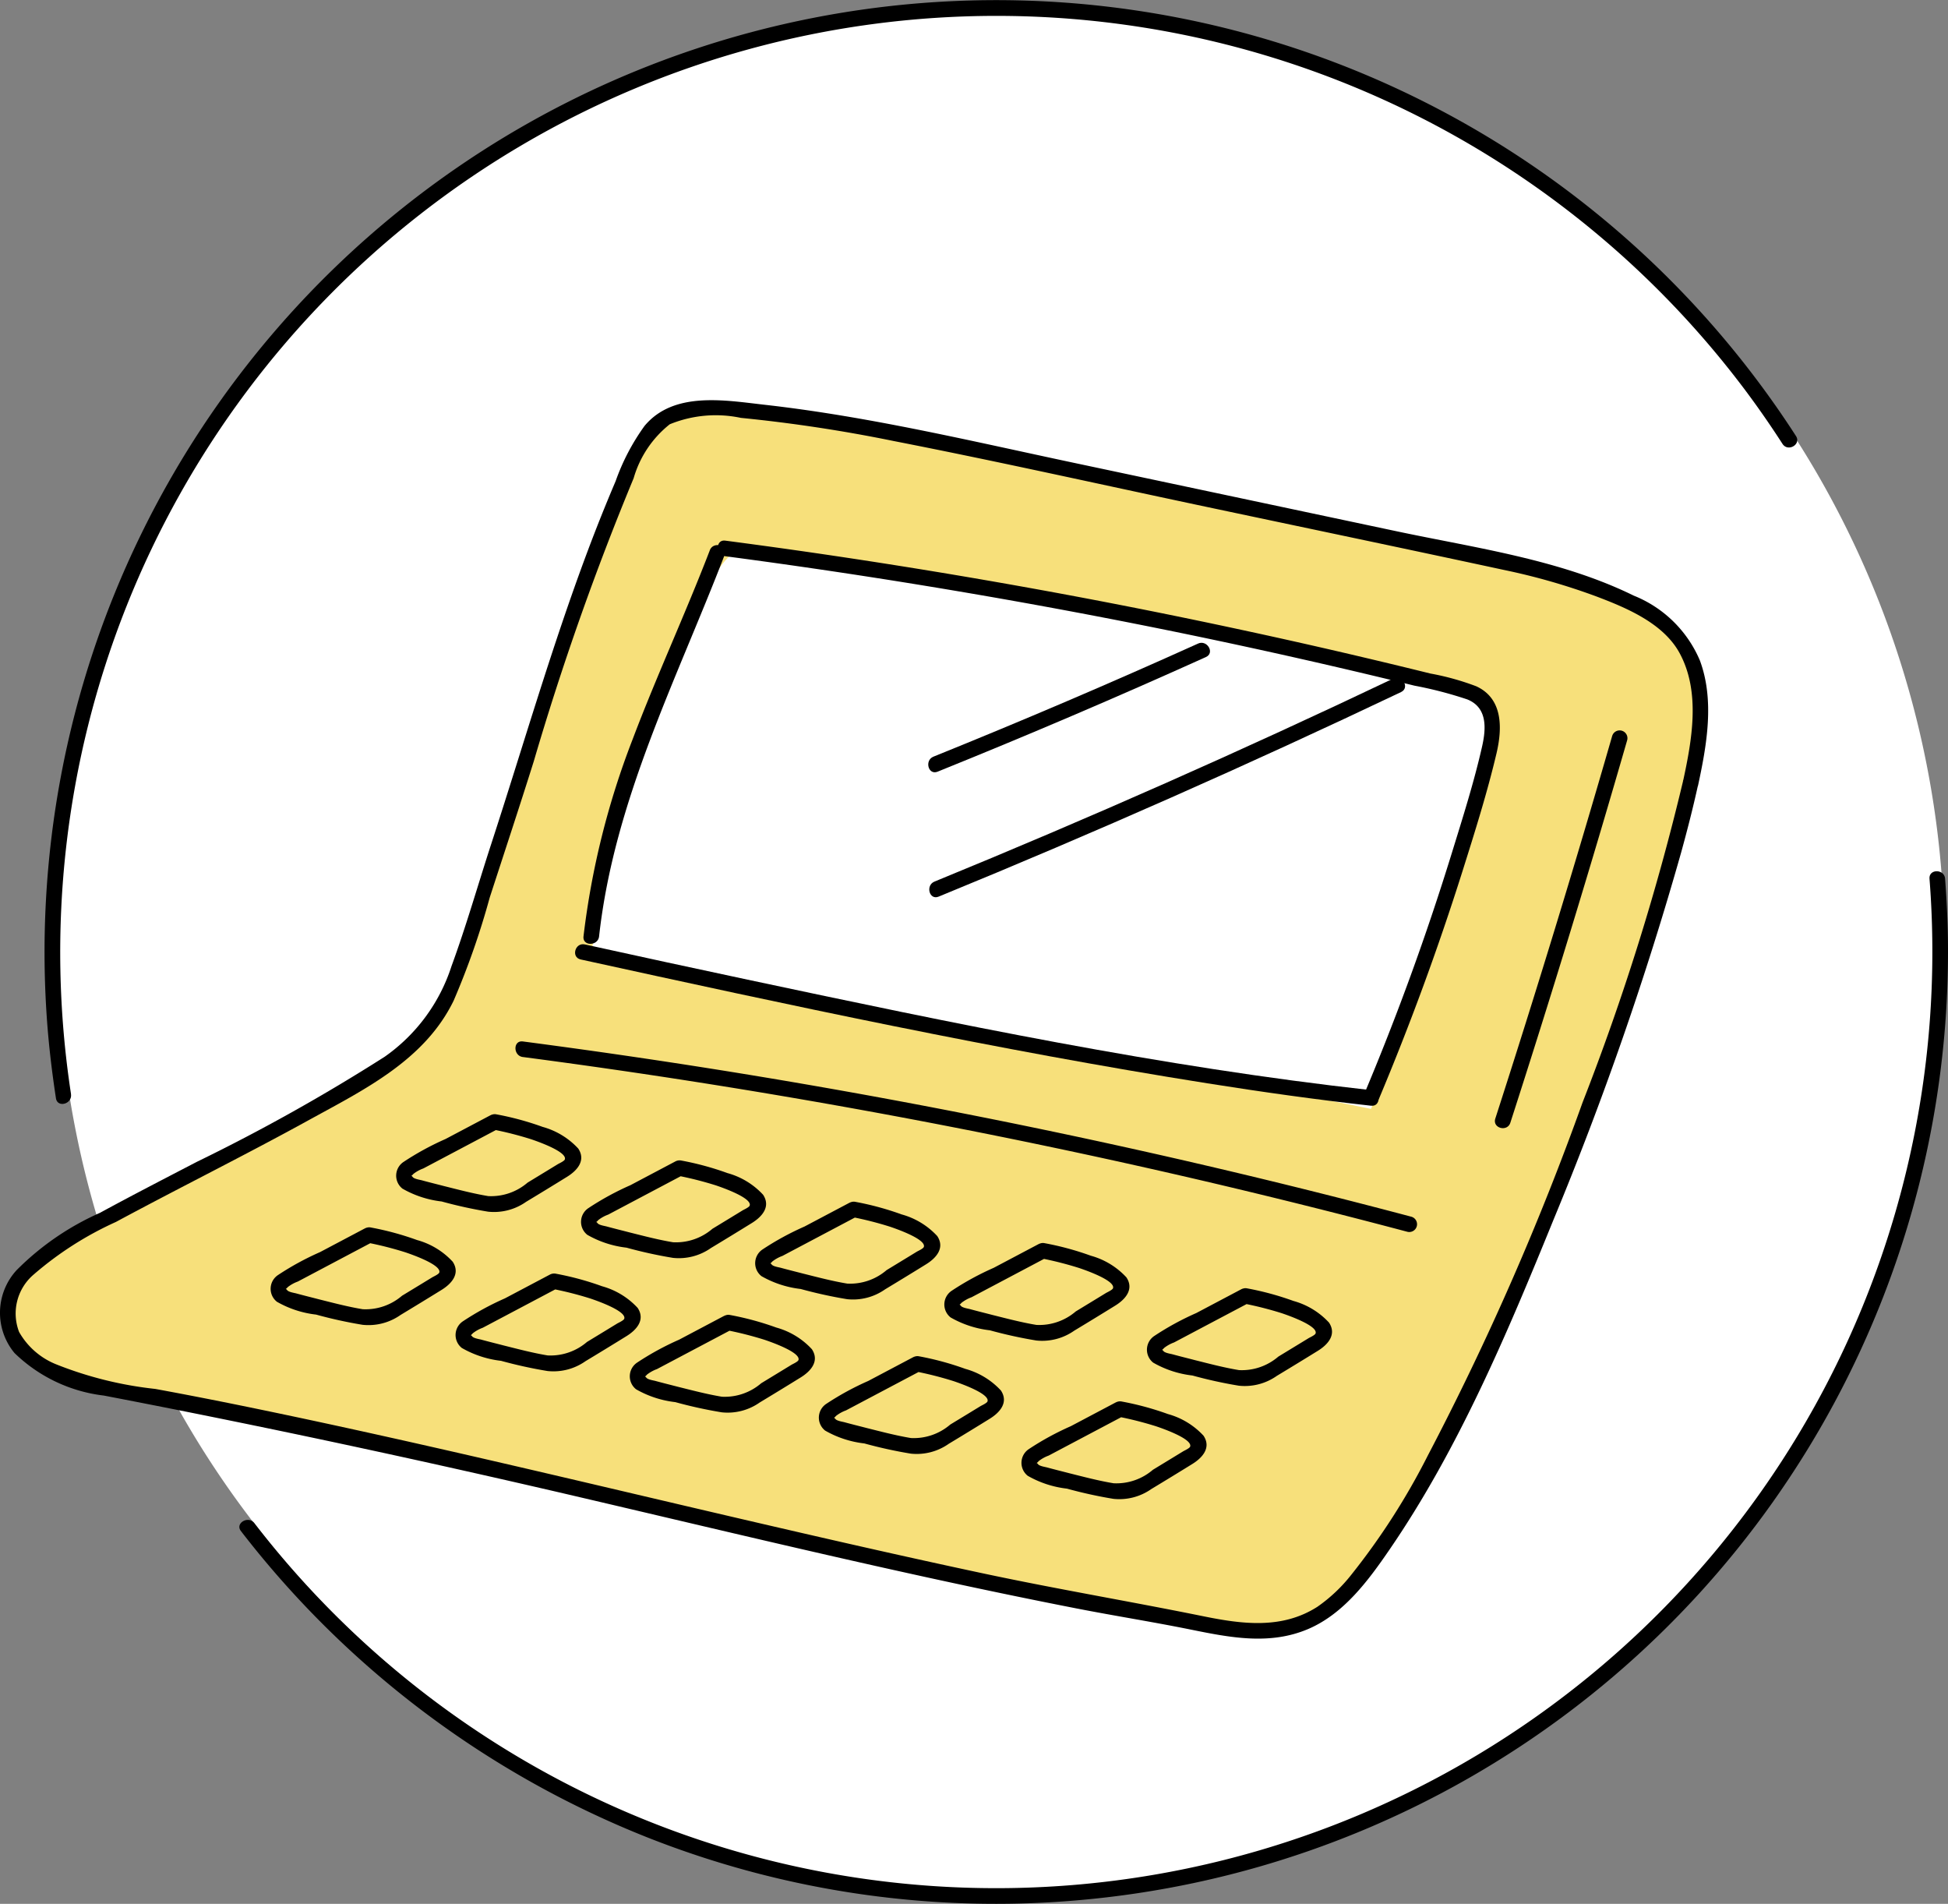
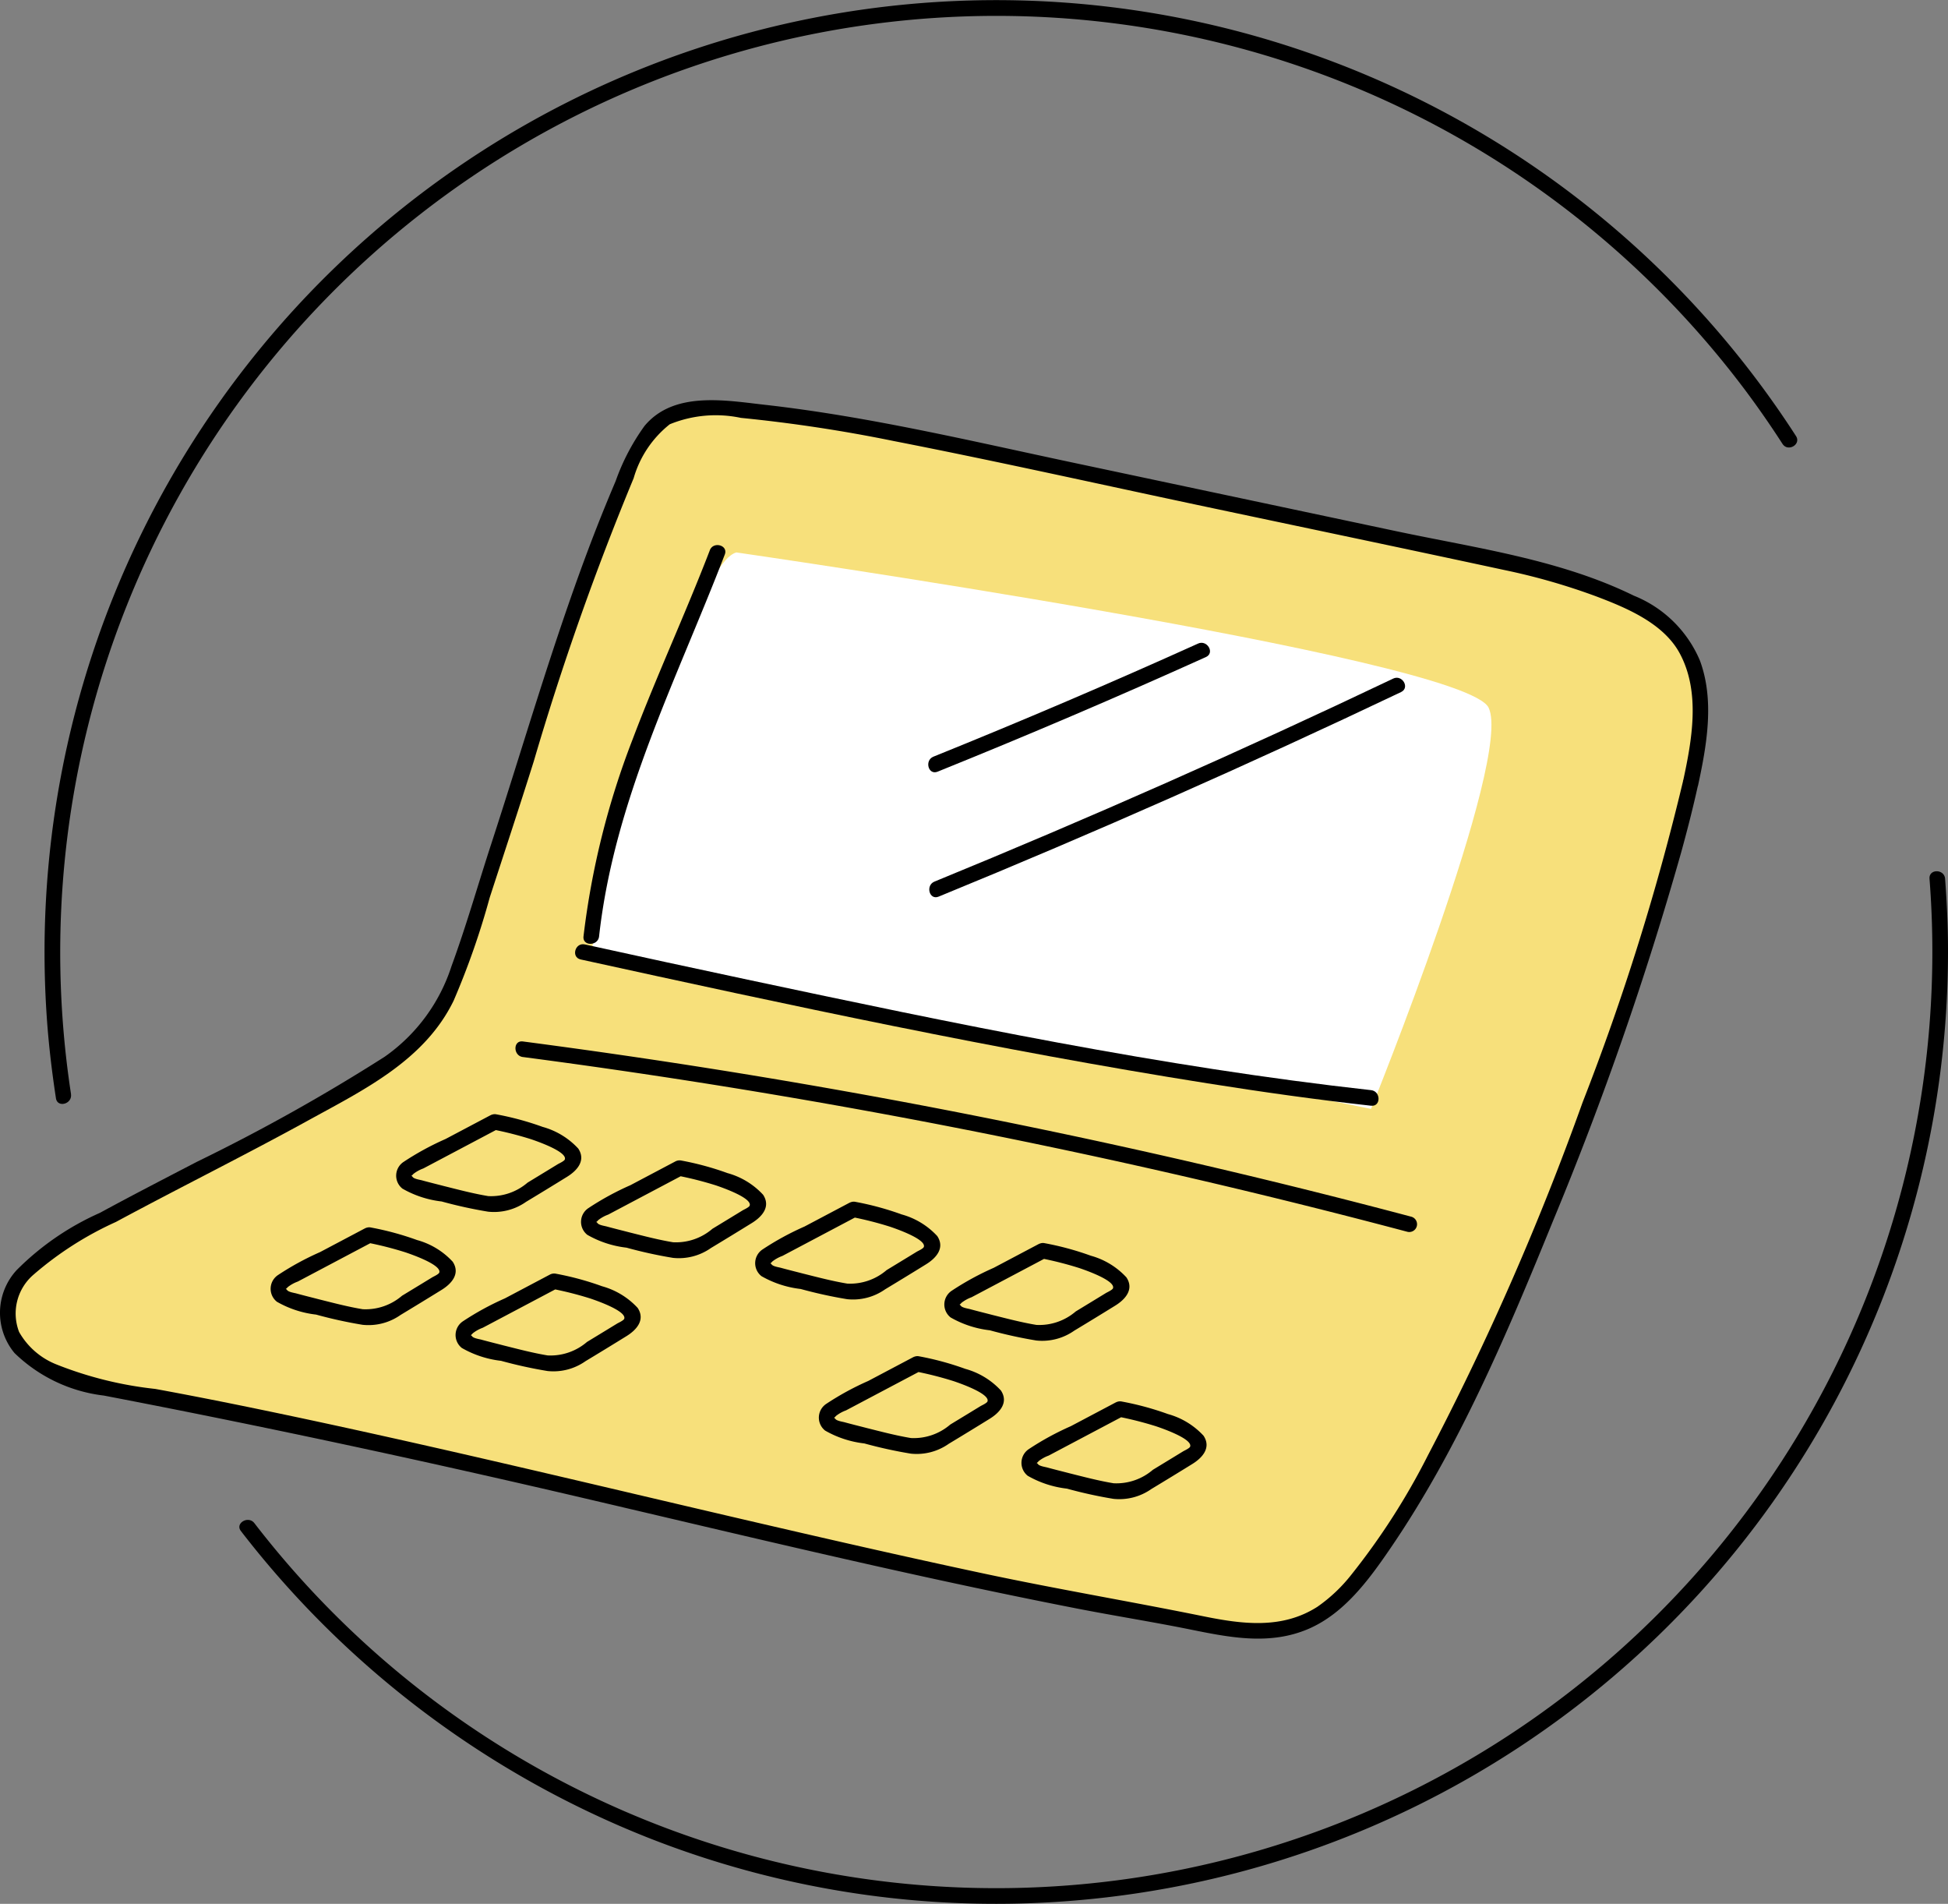
<svg xmlns="http://www.w3.org/2000/svg" width="101.158" height="98.844" viewBox="0 0 101.158 98.844">
  <rect x="0" y="0" width="101.158" height="98.844" fill="#808080" stroke="none" />
  <g id="グループ_5592" data-name="グループ 5592" transform="translate(-632.369 -273.758)">
-     <path id="パス_4021" data-name="パス 4021" d="M264.928,280.993A48.989,48.989,0,1,1,215.939,232a48.989,48.989,0,0,1,48.989,48.989" transform="translate(468.414 41.936)" fill="#fff" />
    <path id="パス_4022" data-name="パス 4022" d="M250.381,284.334c-2.463,11.276-13.308,39.852-19.4,43.251-2.619,1.461-4.867.546-7.824.045-15.367-2.6-39.394-9.227-54.761-11.831-2.437-.412-5.513-1.558-5.422-4.028.061-1.647,1.6-2.8,3.017-3.645,4.154-2.48,13.708-6.932,17.47-9.716,2.63-1.946,3.289-5.646,4.314-8.66,2.472-7.271,4.433-14.836,7.559-21.866a5.516,5.516,0,0,1,1.622-2.39,5.259,5.259,0,0,1,3.489-.578,103.123,103.123,0,0,1,13.252,2.212l27.129,5.752c2.575.546,7.723,1.956,9.145,4.172,1.349,2.1.947,4.843.413,7.284" transform="translate(469.817 30.349)" fill="#f7e07b" />
    <path id="パス_4023" data-name="パス 4023" d="M217.285,276.024s37.792,5.443,39.064,8.06-6.106,20.83-6.106,20.83l-40.49-8.149s2.3-11.7,3.271-12.681,2.717-7.624,4.261-8.06" transform="translate(453.322 26.415)" fill="#fff" />
    <path id="パス_4190" data-name="パス 4190" d="M249.724,283.585a126.049,126.049,0,0,1-5.217,16.684,144.415,144.415,0,0,1-8.034,18.328,35.856,35.856,0,0,1-3.972,6.19,8.194,8.194,0,0,1-1.765,1.669c-1.849,1.185-3.929.9-5.963.485-3.787-.768-7.6-1.408-11.38-2.214-4.149-.884-8.285-1.832-12.417-2.793-8.32-1.935-16.625-3.952-24.99-5.688-1.863-.387-3.73-.757-5.6-1.1a19.508,19.508,0,0,1-5.17-1.287,3.859,3.859,0,0,1-1.9-1.67,2.656,2.656,0,0,1,.757-2.982,17.528,17.528,0,0,1,4.27-2.73c3.319-1.788,6.7-3.462,10-5.278,2.89-1.589,6.027-3.11,7.536-6.206a40.5,40.5,0,0,0,1.874-5.353c.767-2.36,1.547-4.716,2.291-7.084a144.752,144.752,0,0,1,5.185-14.693,5.516,5.516,0,0,1,1.876-2.8,6.307,6.307,0,0,1,3.692-.332,77.964,77.964,0,0,1,7.925,1.2c5.279,1.031,10.533,2.207,15.794,3.323,5.31,1.125,10.625,2.234,15.931,3.377a33.267,33.267,0,0,1,4.8,1.38c1.566.595,3.46,1.389,4.3,2.938,1.094,2.021.638,4.508.178,6.64-.109.508.671.725.78.215.451-2.09.862-4.407.093-6.477a6.252,6.252,0,0,0-3.435-3.367c-3.823-1.877-8.212-2.472-12.334-3.346l-16.719-3.545c-5.324-1.129-10.651-2.407-16.067-3.017-2.064-.232-4.737-.723-6.251,1.1a11.326,11.326,0,0,0-1.5,2.867q-.767,1.8-1.451,3.625c-1.876,5-3.352,10.131-5.005,15.2-.688,2.11-1.3,4.266-2.064,6.347A9.181,9.181,0,0,1,182.3,297.9a97.5,97.5,0,0,1-9.758,5.458c-1.681.874-3.365,1.741-5.03,2.647a14.216,14.216,0,0,0-4.327,2.976,3.272,3.272,0,0,0-.109,4.3,8,8,0,0,0,4.642,2.21c8.29,1.591,16.519,3.361,24.74,5.282,8.586,2.007,17.163,4.09,25.818,5.779,1.957.381,3.928.692,5.882,1.088,2.058.417,4.125.825,6.129-.042,1.839-.8,3.106-2.522,4.206-4.128,3.585-5.231,6.118-11.251,8.5-17.1a171.909,171.909,0,0,0,6.631-19.074c.32-1.16.619-2.325.877-3.5.112-.508-.668-.724-.78-.215" transform="translate(470.045 30.722)" />
-     <path id="パス_4191" data-name="パス 4191" d="M220.3,275.887q12.126,1.6,24.113,4.078,5.859,1.215,11.669,2.641a20.681,20.681,0,0,1,2.742.713c1.057.423.983,1.514.77,2.453-.422,1.86-1.007,3.7-1.569,5.52q-1.979,6.416-4.591,12.612c-.2.479.581.689.78.215q2.452-5.834,4.362-11.875c.638-2.027,1.286-4.074,1.773-6.144.3-1.29.333-2.825-1.057-3.462a13.474,13.474,0,0,0-2.383-.662q-1.681-.416-3.367-.814-3.141-.743-6.3-1.423-6.311-1.363-12.672-2.478-7.112-1.247-14.275-2.184c-.515-.068-.509.742,0,.809" transform="translate(449.737 26.75)" />
    <path id="パス_4192" data-name="パス 4192" d="M249.784,315.019c-10.887-1.207-21.666-3.459-32.369-5.735q-4.232-.9-8.458-1.831c-.508-.111-.724.669-.215.781,10.8,2.368,21.622,4.7,32.546,6.431,2.823.447,5.655.848,8.5,1.163.517.058.513-.752,0-.809" transform="translate(453.781 15.337)" />
    <path id="パス_4193" data-name="パス 4193" d="M215.684,275.71c-1.27,3.3-2.759,6.51-4.01,9.817a41.869,41.869,0,0,0-2.548,10.224c-.057.517.752.513.809,0,.782-7.059,4.013-13.29,6.528-19.826.188-.486-.6-.7-.78-.215" transform="translate(453.544 26.622)" />
-     <path id="パス_4194" data-name="パス 4194" d="M288.32,290.6q-2.877,9.975-6.067,19.857c-.16.5.621.71.781.216q3.189-9.881,6.066-19.857a.4.4,0,0,0-.78-.215" transform="translate(427.766 21.375)" />
    <path id="パス_4195" data-name="パス 4195" d="M204.054,316.046a363.383,363.383,0,0,1,35.835,6.546q5.06,1.191,10.087,2.525a.4.4,0,0,0,.215-.78A364.252,364.252,0,0,0,214.14,316.7q-5.032-.8-10.086-1.462c-.515-.067-.51.743,0,.809" transform="translate(455.467 12.59)" />
    <path id="パス_4196" data-name="パス 4196" d="M199,321.128l-2.338,1.236a14.54,14.54,0,0,0-2.173,1.185.857.857,0,0,0-.065,1.391,5.3,5.3,0,0,0,2.036.667,23.389,23.389,0,0,0,2.414.53,2.891,2.891,0,0,0,1.971-.511q1.067-.643,2.128-1.3c.522-.323.99-.843.582-1.465a3.936,3.936,0,0,0-1.85-1.126,15.113,15.113,0,0,0-2.393-.65c-.508-.109-.725.671-.216.78a18.149,18.149,0,0,1,2.008.51c.271.092,1.882.643,1.754,1.047-.029.091-.3.209-.365.249l-.57.348-1,.609a2.906,2.906,0,0,1-2.041.7c-.77-.127-1.535-.33-2.292-.519-.386-.1-.771-.195-1.155-.3-.108-.03-.4-.069-.477-.171-.091-.124-.114.016.033-.159a1.868,1.868,0,0,1,.519-.287l.467-.247,1.091-.577,2.338-1.237c.46-.243.052-.942-.409-.7" transform="translate(458.843 10.529)" />
    <path id="パス_4197" data-name="パス 4197" d="M213.831,324.832l-2.338,1.236a14.529,14.529,0,0,0-2.173,1.185.857.857,0,0,0-.065,1.391,5.294,5.294,0,0,0,2.036.667,23.4,23.4,0,0,0,2.413.53,2.892,2.892,0,0,0,1.971-.511q1.067-.643,2.128-1.3c.522-.323.99-.843.582-1.465a3.93,3.93,0,0,0-1.85-1.125,15.059,15.059,0,0,0-2.393-.651c-.508-.109-.725.671-.216.78a18.143,18.143,0,0,1,2.008.509c.271.092,1.882.644,1.754,1.047-.028.091-.3.209-.365.249l-.57.348-1,.609a2.907,2.907,0,0,1-2.041.7c-.77-.127-1.535-.33-2.292-.519-.386-.1-.771-.195-1.155-.3-.108-.03-.4-.069-.476-.171-.091-.124-.114.016.033-.159a1.87,1.87,0,0,1,.519-.288l.467-.247,1.091-.577,2.338-1.237c.46-.243.052-.942-.408-.7" transform="translate(453.612 9.223)" />
    <path id="パス_4198" data-name="パス 4198" d="M227.8,328.145l-2.338,1.236a14.541,14.541,0,0,0-2.173,1.185.857.857,0,0,0-.065,1.391,5.3,5.3,0,0,0,2.036.667,23.415,23.415,0,0,0,2.414.53,2.891,2.891,0,0,0,1.971-.511q1.067-.643,2.128-1.3c.522-.322.99-.843.582-1.465a3.929,3.929,0,0,0-1.85-1.125,15.118,15.118,0,0,0-2.393-.651c-.508-.109-.725.671-.216.78a18.125,18.125,0,0,1,2.008.51c.271.092,1.882.643,1.754,1.047-.028.091-.3.209-.365.249l-.57.348-1,.609a2.906,2.906,0,0,1-2.041.7c-.77-.127-1.535-.33-2.292-.519-.386-.1-.771-.195-1.155-.3-.108-.03-.4-.069-.477-.171-.091-.124-.114.015.033-.159a1.87,1.87,0,0,1,.519-.287l.467-.247,1.091-.577,2.338-1.237c.46-.243.052-.942-.408-.7" transform="translate(448.686 8.055)" />
    <path id="パス_4199" data-name="パス 4199" d="M242.971,331.458l-2.338,1.236a14.541,14.541,0,0,0-2.173,1.185.857.857,0,0,0-.065,1.391,5.294,5.294,0,0,0,2.036.667,23.409,23.409,0,0,0,2.414.53,2.892,2.892,0,0,0,1.971-.511q1.067-.643,2.128-1.3c.522-.323.99-.843.582-1.465a3.935,3.935,0,0,0-1.85-1.126,15.112,15.112,0,0,0-2.393-.65c-.508-.109-.725.671-.216.78a18.131,18.131,0,0,1,2.008.51c.271.092,1.882.643,1.754,1.047-.029.091-.3.209-.365.249l-.57.348-1,.609a2.907,2.907,0,0,1-2.041.7c-.77-.127-1.535-.33-2.292-.519-.386-.1-.771-.195-1.155-.3-.108-.03-.4-.069-.476-.171-.091-.124-.114.016.033-.159a1.868,1.868,0,0,1,.519-.287l.467-.247,1.091-.577,2.338-1.237c.46-.243.052-.942-.409-.7" transform="translate(443.338 6.887)" />
-     <path id="パス_4200" data-name="パス 4200" d="M259.222,335.084l-2.338,1.236a14.524,14.524,0,0,0-2.173,1.185.857.857,0,0,0-.065,1.391,5.29,5.29,0,0,0,2.036.667,23.325,23.325,0,0,0,2.413.53,2.891,2.891,0,0,0,1.971-.511q1.067-.643,2.129-1.3c.522-.323.989-.843.581-1.465a3.93,3.93,0,0,0-1.85-1.125,15.053,15.053,0,0,0-2.393-.651c-.508-.109-.725.671-.216.78a18.171,18.171,0,0,1,2.008.509c.271.092,1.881.644,1.754,1.047-.029.091-.3.209-.365.249-.19.116-.38.232-.571.348l-1,.609a2.908,2.908,0,0,1-2.041.7c-.771-.127-1.536-.33-2.293-.519-.385-.1-.77-.195-1.155-.3-.108-.03-.4-.069-.477-.171-.091-.124-.113.016.034-.159a1.87,1.87,0,0,1,.518-.287l.468-.247,1.09-.577,2.338-1.236c.46-.243.053-.942-.408-.7" transform="translate(437.608 5.608)" />
    <path id="パス_4201" data-name="パス 4201" d="M188.933,330.2l-2.338,1.236a14.534,14.534,0,0,0-2.173,1.185.857.857,0,0,0-.065,1.391,5.292,5.292,0,0,0,2.036.667,23.368,23.368,0,0,0,2.413.53,2.894,2.894,0,0,0,1.971-.51q1.067-.644,2.128-1.3c.522-.322.99-.843.582-1.465a3.929,3.929,0,0,0-1.85-1.125,15.114,15.114,0,0,0-2.393-.651c-.508-.109-.725.671-.216.78a18.115,18.115,0,0,1,2.008.51c.271.092,1.882.644,1.754,1.047-.029.091-.3.209-.365.249l-.57.348-1,.608a2.906,2.906,0,0,1-2.041.7c-.77-.127-1.535-.33-2.292-.519-.386-.1-.771-.195-1.155-.3-.108-.03-.4-.069-.477-.171-.091-.124-.114.015.033-.159a1.867,1.867,0,0,1,.519-.287l.467-.247,1.091-.577,2.338-1.237c.46-.243.052-.942-.408-.7" transform="translate(462.391 7.33)" />
    <path id="パス_4202" data-name="パス 4202" d="M203.767,333.906l-2.338,1.236a14.531,14.531,0,0,0-2.173,1.185.857.857,0,0,0-.065,1.391,5.294,5.294,0,0,0,2.036.667,23.386,23.386,0,0,0,2.414.53,2.892,2.892,0,0,0,1.971-.511q1.067-.643,2.128-1.3c.522-.323.99-.843.582-1.465a3.936,3.936,0,0,0-1.85-1.126,15.129,15.129,0,0,0-2.393-.65c-.508-.109-.725.671-.216.78a18.124,18.124,0,0,1,2.008.509c.271.092,1.882.643,1.754,1.047-.028.091-.3.209-.365.249l-.57.348-1,.609a2.906,2.906,0,0,1-2.041.7c-.77-.127-1.535-.33-2.292-.519-.386-.1-.771-.195-1.155-.3-.108-.03-.4-.069-.476-.171-.091-.124-.114.016.033-.159a1.867,1.867,0,0,1,.519-.288l.467-.247,1.091-.577,2.338-1.237c.46-.243.052-.942-.408-.7" transform="translate(457.161 6.024)" />
-     <path id="パス_4203" data-name="パス 4203" d="M217.74,337.218l-2.338,1.236a14.529,14.529,0,0,0-2.173,1.185.857.857,0,0,0-.065,1.391,5.293,5.293,0,0,0,2.036.667,23.374,23.374,0,0,0,2.414.53,2.891,2.891,0,0,0,1.971-.511q1.067-.643,2.128-1.3c.522-.323.99-.843.582-1.465a3.935,3.935,0,0,0-1.85-1.126,15.105,15.105,0,0,0-2.393-.65c-.508-.109-.725.671-.216.78a18.154,18.154,0,0,1,2.008.509c.271.092,1.881.644,1.754,1.047-.028.091-.3.209-.365.249l-.57.348-1,.609a2.907,2.907,0,0,1-2.041.7c-.77-.127-1.535-.33-2.292-.518-.386-.1-.771-.195-1.155-.3-.108-.03-.4-.069-.477-.171-.091-.124-.114.016.033-.159a1.867,1.867,0,0,1,.519-.287l.467-.247,1.091-.577,2.338-1.236c.46-.243.052-.942-.408-.7" transform="translate(452.235 4.856)" />
    <path id="パス_4204" data-name="パス 4204" d="M232.907,340.531l-2.338,1.236a14.524,14.524,0,0,0-2.173,1.185.857.857,0,0,0-.065,1.391,5.292,5.292,0,0,0,2.036.667,23.38,23.38,0,0,0,2.413.53,2.891,2.891,0,0,0,1.971-.511q1.067-.643,2.128-1.3c.522-.323.99-.843.582-1.465a3.929,3.929,0,0,0-1.85-1.125,15.052,15.052,0,0,0-2.393-.651c-.508-.109-.725.671-.216.78a18.107,18.107,0,0,1,2.008.51c.271.092,1.882.643,1.754,1.047-.028.091-.3.209-.365.249l-.57.348-1,.608a2.906,2.906,0,0,1-2.041.7c-.77-.127-1.535-.33-2.292-.519-.386-.1-.771-.195-1.155-.3-.108-.03-.4-.069-.477-.171-.091-.124-.114.016.033-.159a1.868,1.868,0,0,1,.519-.287l.467-.247,1.091-.577,2.338-1.236c.46-.243.052-.942-.409-.7" transform="translate(446.886 3.688)" />
    <path id="パス_4205" data-name="パス 4205" d="M249.157,344.157l-2.338,1.236a14.547,14.547,0,0,0-2.173,1.185.857.857,0,0,0-.065,1.391,5.293,5.293,0,0,0,2.036.667,23.376,23.376,0,0,0,2.414.53,2.891,2.891,0,0,0,1.971-.511q1.067-.643,2.128-1.3c.522-.323.99-.843.582-1.465a3.935,3.935,0,0,0-1.85-1.126,15.12,15.12,0,0,0-2.393-.65c-.508-.109-.725.671-.216.78a18.106,18.106,0,0,1,2.008.51c.271.092,1.882.643,1.755,1.047-.029.091-.3.209-.365.249l-.57.348-1,.609a2.906,2.906,0,0,1-2.041.7c-.77-.127-1.535-.33-2.292-.519-.386-.1-.771-.195-1.155-.3-.108-.03-.4-.069-.477-.171-.091-.124-.114.016.033-.159a1.868,1.868,0,0,1,.519-.288l.467-.247,1.091-.577,2.338-1.237c.46-.243.052-.942-.408-.7" transform="translate(441.157 2.409)" />
    <path id="パス_4206" data-name="パス 4206" d="M260.954,286.118q-11.764,5.6-23.823,10.54c-.475.195-.267.978.215.781q12.152-4.979,24.017-10.622c.47-.223.06-.921-.409-.7" transform="translate(443.763 22.871)" />
    <path id="パス_4207" data-name="パス 4207" d="M250.792,283.312q-6.811,3.074-13.742,5.871c-.477.192-.269.976.215.78q7.028-2.835,13.936-5.952c.474-.214.063-.911-.409-.7" transform="translate(443.792 23.859)" />
    <path id="パス_4208" data-name="パス 4208" d="M167.273,288.527A48.617,48.617,0,0,1,254.2,251.964q1.023,1.368,1.949,2.805c.282.436.983.03.7-.408a49.421,49.421,0,0,0-90.8,30.65c.1,1.249.252,2.493.441,3.731.078.513.858.3.78-.215" transform="translate(468.784 42.035)" />
    <path id="パス_4209" data-name="パス 4209" d="M269.292,301.982a48.618,48.618,0,0,1-84.806,36.091q-1.137-1.279-2.182-2.635c-.313-.407-1.016,0-.7.409a49.9,49.9,0,0,0,21.164,15.929,49.2,49.2,0,0,0,22.352,3.236,49.433,49.433,0,0,0,45.132-49.34c0-1.231-.058-2.461-.151-3.69-.039-.516-.849-.52-.809,0" transform="translate(463.275 17.399)" />
  </g>
</svg>